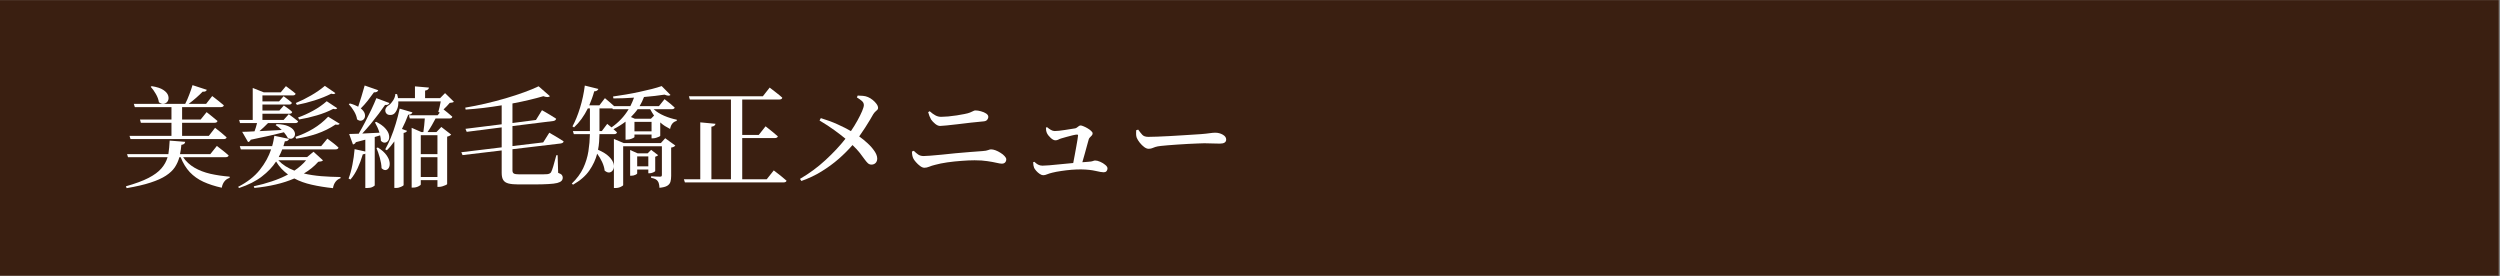
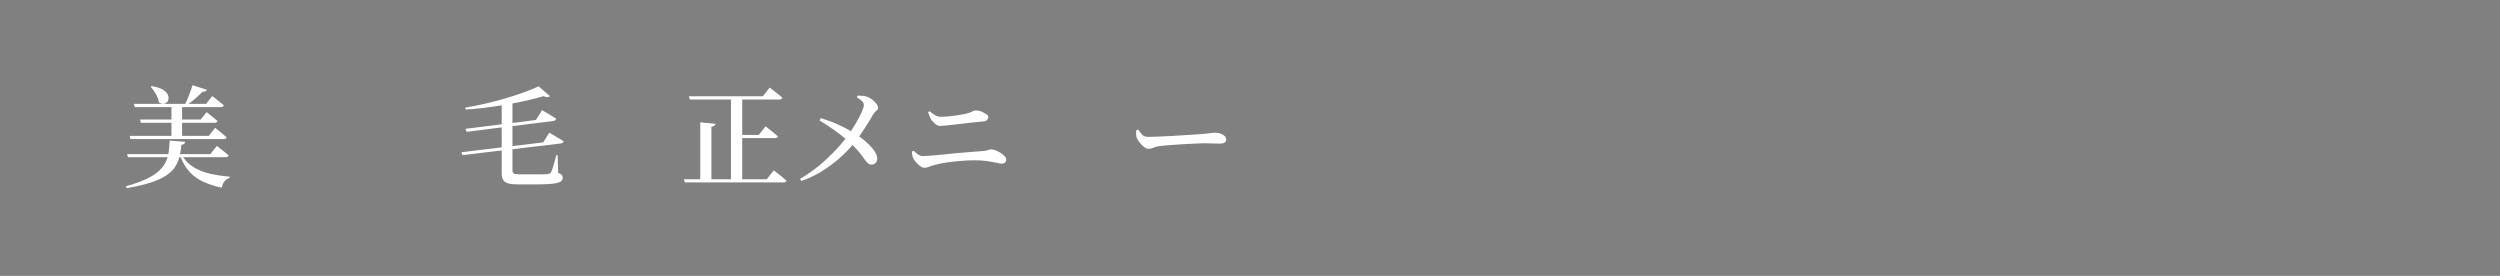
<svg xmlns="http://www.w3.org/2000/svg" width="725" zoomAndPan="magnify" viewBox="0 0 543.75 60" height="80" preserveAspectRatio="xMidYMid meet" version="1.0">
  <rect x="0" y="0" width="543.75" height="60" fill="#808080" stroke="none" />
  <defs>
    <g />
    <clipPath id="88e4a97f10">
-       <path d="M 0 0.016 L 543.5 0.016 L 543.5 59.984 L 0 59.984 Z M 0 0.016 " clip-rule="nonzero" />
-     </clipPath>
+       </clipPath>
  </defs>
  <g clip-path="url(#88e4a97f10)">
    <path fill="#ffffff" d="M 0 0.016 L 543.5 0.016 L 543.5 59.984 L 0 59.984 Z M 0 0.016 " fill-opacity="1" fill-rule="nonzero" />
    <path fill="#3a1f11" d="M 0 0.016 L 543.5 0.016 L 543.5 59.984 L 0 59.984 Z M 0 0.016 " fill-opacity="1" fill-rule="nonzero" />
  </g>
  <g fill="#ffffff" fill-opacity="1">
    <g transform="translate(26.638, 38.862)">
      <g>
        <path d="M 6.141 -19.984 L 6.359 -20.125 C 7.492 -19.945 8.336 -19.672 8.891 -19.297 C 9.453 -18.922 9.801 -18.516 9.938 -18.078 C 10.07 -17.648 10.055 -17.27 9.891 -16.938 C 9.723 -16.613 9.453 -16.406 9.078 -16.312 C 8.711 -16.219 8.328 -16.32 7.922 -16.625 C 7.836 -17.219 7.613 -17.82 7.25 -18.438 C 6.895 -19.062 6.523 -19.578 6.141 -19.984 Z M 1.531 -9.312 L 10.656 -9.312 L 10.656 -12.156 L 4 -12.156 L 3.812 -12.859 L 10.656 -12.859 L 10.656 -15.562 L 2.688 -15.562 L 2.469 -16.266 L 13.641 -16.266 C 13.953 -16.867 14.25 -17.547 14.531 -18.297 C 14.82 -19.047 15.055 -19.727 15.234 -20.344 L 18.344 -19.328 C 18.238 -19.016 17.938 -18.879 17.438 -18.922 C 17.051 -18.523 16.586 -18.086 16.047 -17.609 C 15.504 -17.129 14.953 -16.68 14.391 -16.266 L 18.188 -16.266 L 19.516 -17.969 C 19.516 -17.969 19.66 -17.859 19.953 -17.641 C 20.242 -17.422 20.582 -17.156 20.969 -16.844 C 21.363 -16.531 21.723 -16.234 22.047 -15.953 C 21.984 -15.691 21.758 -15.562 21.375 -15.562 L 12.969 -15.562 L 12.969 -12.859 L 17 -12.859 L 18.297 -14.469 C 18.297 -14.469 18.43 -14.363 18.703 -14.156 C 18.973 -13.945 19.289 -13.691 19.656 -13.391 C 20.031 -13.098 20.367 -12.816 20.672 -12.547 C 20.609 -12.285 20.395 -12.156 20.031 -12.156 L 12.969 -12.156 L 12.969 -9.312 L 18.781 -9.312 L 20.141 -11.062 C 20.141 -11.062 20.285 -10.945 20.578 -10.719 C 20.867 -10.5 21.207 -10.227 21.594 -9.906 C 21.988 -9.582 22.336 -9.281 22.641 -9 C 22.629 -8.863 22.562 -8.766 22.438 -8.703 C 22.312 -8.641 22.172 -8.609 22.016 -8.609 L 1.75 -8.609 Z M 22.422 -4.672 L 13.188 -4.672 C 13.832 -3.734 14.656 -2.973 15.656 -2.391 C 16.664 -1.805 17.816 -1.363 19.109 -1.062 C 20.41 -0.77 21.812 -0.562 23.312 -0.438 L 23.312 -0.172 C 22.852 -0.035 22.477 0.211 22.188 0.578 C 21.895 0.941 21.695 1.406 21.594 1.969 C 20.082 1.633 18.75 1.203 17.594 0.672 C 16.445 0.141 15.469 -0.551 14.656 -1.406 C 13.844 -2.27 13.176 -3.359 12.656 -4.672 L 12.375 -4.672 C 12.164 -3.891 11.836 -3.16 11.391 -2.484 C 10.941 -1.816 10.297 -1.207 9.453 -0.656 C 8.617 -0.102 7.508 0.395 6.125 0.844 C 4.738 1.301 3 1.707 0.906 2.062 L 0.75 1.656 C 2.789 1.082 4.426 0.477 5.656 -0.156 C 6.883 -0.789 7.816 -1.477 8.453 -2.219 C 9.098 -2.957 9.551 -3.773 9.812 -4.672 L 1.203 -4.672 L 1 -5.344 L 9.984 -5.344 C 10.055 -5.789 10.113 -6.258 10.156 -6.75 C 10.207 -7.238 10.242 -7.75 10.266 -8.281 L 13.641 -8.016 C 13.629 -7.848 13.555 -7.703 13.422 -7.578 C 13.285 -7.461 13.082 -7.391 12.812 -7.359 C 12.75 -6.641 12.648 -5.969 12.516 -5.344 L 19.109 -5.344 L 20.531 -7.125 C 20.531 -7.125 20.676 -7.008 20.969 -6.781 C 21.27 -6.562 21.617 -6.289 22.016 -5.969 C 22.422 -5.656 22.781 -5.352 23.094 -5.062 C 23.031 -4.801 22.805 -4.672 22.422 -4.672 Z M 22.422 -4.672 " />
      </g>
    </g>
  </g>
  <g fill="#ffffff" fill-opacity="1">
    <g transform="translate(50.891, 38.862)">
      <g>
-         <path d="M 13.531 -8.688 L 13.359 -9.094 C 14.734 -9.551 16.02 -10.141 17.219 -10.859 C 18.414 -11.578 19.504 -12.453 20.484 -13.484 L 23 -11.938 C 22.82 -11.719 22.52 -11.664 22.094 -11.781 C 20.844 -10.945 19.492 -10.281 18.047 -9.781 C 16.598 -9.289 15.094 -8.926 13.531 -8.688 Z M 14.172 -12.875 L 13.938 -13.312 C 15.039 -13.695 16.141 -14.191 17.234 -14.797 C 18.328 -15.398 19.305 -16.082 20.172 -16.844 L 22.453 -15.328 C 22.367 -15.211 22.266 -15.145 22.141 -15.125 C 22.016 -15.102 21.832 -15.125 21.594 -15.188 C 20.52 -14.625 19.328 -14.148 18.016 -13.766 C 16.711 -13.379 15.43 -13.082 14.172 -12.875 Z M 19.766 -20.188 L 22.062 -18.609 C 21.969 -18.492 21.852 -18.426 21.719 -18.406 C 21.594 -18.395 21.406 -18.422 21.156 -18.484 C 20.082 -17.941 18.879 -17.457 17.547 -17.031 C 16.223 -16.613 14.938 -16.285 13.688 -16.047 L 13.438 -16.453 C 14.52 -16.898 15.625 -17.445 16.75 -18.094 C 17.875 -18.738 18.879 -19.438 19.766 -20.188 Z M 1.312 -12.094 L 1.125 -12.781 L 4.078 -12.781 L 4.078 -19.734 L 6.469 -18.781 L 10.172 -18.781 L 11.297 -20.125 C 11.297 -20.125 11.414 -20.035 11.656 -19.859 C 11.895 -19.68 12.176 -19.469 12.5 -19.219 C 12.832 -18.977 13.133 -18.734 13.406 -18.484 C 13.352 -18.234 13.145 -18.109 12.781 -18.109 L 6.188 -18.109 L 6.188 -16.812 L 9.812 -16.812 L 10.797 -17.938 C 10.797 -17.938 10.898 -17.859 11.109 -17.703 C 11.316 -17.555 11.555 -17.375 11.828 -17.156 C 12.109 -16.945 12.363 -16.727 12.594 -16.5 C 12.539 -16.25 12.344 -16.125 12 -16.125 L 6.188 -16.125 L 6.188 -14.828 L 9.875 -14.828 L 10.844 -15.922 C 10.844 -15.922 10.945 -15.848 11.156 -15.703 C 11.363 -15.566 11.609 -15.391 11.891 -15.172 C 12.18 -14.953 12.438 -14.734 12.656 -14.516 C 12.613 -14.254 12.414 -14.125 12.062 -14.125 L 6.188 -14.125 L 6.188 -12.781 L 10.797 -12.781 L 11.922 -14.031 C 11.922 -14.031 12.031 -13.945 12.25 -13.781 C 12.477 -13.613 12.75 -13.41 13.062 -13.172 C 13.383 -12.93 13.68 -12.695 13.953 -12.469 C 13.891 -12.219 13.68 -12.094 13.328 -12.094 L 7.406 -12.094 C 7.102 -11.781 6.789 -11.473 6.469 -11.172 C 6.156 -10.867 5.848 -10.594 5.547 -10.344 C 6.266 -10.375 7.035 -10.41 7.859 -10.453 C 8.68 -10.504 9.523 -10.551 10.391 -10.594 C 9.941 -11.031 9.5 -11.383 9.062 -11.656 L 9.281 -11.875 C 10.352 -11.844 11.188 -11.691 11.781 -11.422 C 12.383 -11.16 12.797 -10.848 13.016 -10.484 C 13.242 -10.129 13.32 -9.789 13.25 -9.469 C 13.176 -9.156 13.004 -8.926 12.734 -8.781 C 12.461 -8.633 12.129 -8.648 11.734 -8.828 C 11.629 -9.035 11.5 -9.242 11.344 -9.453 C 11.195 -9.672 11.035 -9.883 10.859 -10.094 C 10.035 -9.883 9.031 -9.645 7.844 -9.375 C 6.656 -9.102 5.254 -8.801 3.641 -8.469 C 3.504 -8.176 3.312 -8.008 3.062 -7.969 L 1.781 -10.188 C 2.094 -10.188 2.477 -10.195 2.938 -10.219 C 3.395 -10.25 3.906 -10.273 4.469 -10.297 C 4.562 -10.566 4.66 -10.859 4.766 -11.172 C 4.867 -11.492 4.953 -11.801 5.016 -12.094 Z M 15.688 -4 L 9.641 -4 C 10.109 -3.508 10.633 -3.078 11.219 -2.703 C 11.801 -2.336 12.441 -2.02 13.141 -1.75 C 14.148 -2.426 15 -3.176 15.688 -4 Z M 17.297 -5.859 L 19.359 -3.984 C 19.242 -3.867 19.113 -3.797 18.969 -3.766 C 18.82 -3.734 18.609 -3.703 18.328 -3.672 C 17.891 -3.172 17.41 -2.711 16.891 -2.297 C 16.379 -1.879 15.816 -1.488 15.203 -1.125 C 16.367 -0.852 17.625 -0.66 18.969 -0.547 C 20.312 -0.441 21.711 -0.379 23.172 -0.359 L 23.172 -0.094 C 22.723 0.051 22.359 0.312 22.078 0.688 C 21.797 1.062 21.613 1.52 21.531 2.062 C 19.852 1.883 18.312 1.633 16.906 1.312 C 15.5 1 14.238 0.547 13.125 -0.047 C 11.883 0.492 10.535 0.93 9.078 1.266 C 7.617 1.609 6.07 1.859 4.438 2.016 L 4.297 1.656 C 5.672 1.363 6.988 1.004 8.25 0.578 C 9.508 0.16 10.676 -0.332 11.75 -0.906 C 11.238 -1.289 10.766 -1.711 10.328 -2.172 C 9.898 -2.641 9.508 -3.16 9.156 -3.734 C 8.395 -2.555 7.363 -1.469 6.062 -0.469 C 4.77 0.531 3.117 1.363 1.109 2.031 L 0.891 1.781 C 2.898 0.75 4.473 -0.477 5.609 -1.906 C 6.742 -3.332 7.566 -4.82 8.078 -6.375 L 1.484 -6.375 L 1.266 -7.078 L 8.297 -7.078 C 8.41 -7.441 8.504 -7.816 8.578 -8.203 C 8.648 -8.586 8.719 -8.961 8.781 -9.328 L 11.969 -8.656 C 11.875 -8.301 11.57 -8.125 11.062 -8.125 C 11.008 -7.945 10.957 -7.77 10.906 -7.594 C 10.863 -7.426 10.812 -7.254 10.75 -7.078 L 18.969 -7.078 L 20.312 -8.703 C 20.312 -8.703 20.453 -8.598 20.734 -8.391 C 21.016 -8.18 21.344 -7.93 21.719 -7.641 C 22.094 -7.348 22.43 -7.055 22.734 -6.766 C 22.672 -6.504 22.461 -6.375 22.109 -6.375 L 10.5 -6.375 C 10.395 -6.094 10.273 -5.812 10.141 -5.531 C 10.016 -5.25 9.879 -4.973 9.734 -4.703 L 15.906 -4.703 Z M 17.297 -5.859 " />
-       </g>
+         </g>
    </g>
  </g>
  <g fill="#ffffff" fill-opacity="1">
    <g transform="translate(75.144, 38.862)">
      <g>
-         <path d="M 4.172 -20.266 L 7.125 -19.234 C 7.008 -18.91 6.695 -18.758 6.188 -18.781 C 5.758 -18.176 5.301 -17.562 4.812 -16.938 C 4.32 -16.32 3.828 -15.77 3.328 -15.281 C 3.797 -14.906 4.082 -14.523 4.188 -14.141 C 4.289 -13.766 4.27 -13.438 4.125 -13.156 C 3.977 -12.875 3.754 -12.695 3.453 -12.625 C 3.16 -12.551 2.848 -12.645 2.516 -12.906 C 2.441 -13.477 2.223 -14.066 1.859 -14.672 C 1.492 -15.285 1.113 -15.789 0.719 -16.188 L 0.953 -16.359 C 1.328 -16.266 1.66 -16.156 1.953 -16.031 C 2.254 -15.914 2.523 -15.789 2.766 -15.656 C 2.984 -16.301 3.219 -17.035 3.469 -17.859 C 3.727 -18.68 3.961 -19.484 4.172 -20.266 Z M 7.531 -9.422 L 6.359 -9.062 L 6.359 1.438 C 6.359 1.52 6.203 1.641 5.891 1.797 C 5.586 1.953 5.18 2.031 4.672 2.031 L 4.312 2.031 L 4.312 -5.438 C 4.25 -5.406 4.172 -5.375 4.078 -5.344 C 3.992 -5.312 3.891 -5.297 3.766 -5.297 C 3.461 -4.242 3.086 -3.238 2.641 -2.281 C 2.191 -1.32 1.672 -0.5 1.078 0.188 L 0.672 -0.031 C 1.004 -0.875 1.281 -1.863 1.5 -3 C 1.727 -4.145 1.891 -5.285 1.984 -6.422 L 4.312 -5.906 L 4.312 -8.484 C 4.008 -8.41 3.68 -8.32 3.328 -8.219 C 2.984 -8.125 2.625 -8.031 2.25 -7.938 C 2.188 -7.781 2.098 -7.664 1.984 -7.594 C 1.879 -7.52 1.758 -7.469 1.625 -7.438 L 0.797 -9.719 C 1.305 -9.719 2 -9.738 2.875 -9.781 C 3.344 -10.582 3.812 -11.43 4.281 -12.328 C 4.75 -13.234 5.195 -14.133 5.625 -15.031 C 6.051 -15.926 6.414 -16.754 6.719 -17.516 L 9.562 -16.453 C 9.5 -16.305 9.391 -16.191 9.234 -16.109 C 9.086 -16.035 8.879 -16.016 8.609 -16.047 C 8.223 -15.473 7.758 -14.828 7.219 -14.109 C 6.688 -13.398 6.113 -12.672 5.5 -11.922 C 4.883 -11.18 4.266 -10.477 3.641 -9.812 C 4.203 -9.844 4.797 -9.875 5.422 -9.906 C 6.055 -9.938 6.711 -9.969 7.391 -10 C 7.266 -10.414 7.113 -10.816 6.938 -11.203 C 6.758 -11.586 6.582 -11.93 6.406 -12.234 L 6.688 -12.359 C 7.602 -11.891 8.273 -11.398 8.703 -10.891 C 9.141 -10.391 9.395 -9.914 9.469 -9.469 C 9.551 -9.02 9.508 -8.648 9.344 -8.359 C 9.176 -8.066 8.938 -7.895 8.625 -7.844 C 8.32 -7.789 8.016 -7.922 7.703 -8.234 C 7.703 -8.422 7.688 -8.613 7.656 -8.812 C 7.625 -9.008 7.582 -9.211 7.531 -9.422 Z M 6.734 -6.672 L 7.047 -6.781 C 7.898 -6.238 8.523 -5.68 8.922 -5.109 C 9.316 -4.547 9.539 -4.031 9.594 -3.562 C 9.656 -3.094 9.602 -2.703 9.438 -2.391 C 9.27 -2.086 9.035 -1.914 8.734 -1.875 C 8.441 -1.844 8.145 -1.977 7.844 -2.281 C 7.82 -2.977 7.695 -3.734 7.469 -4.547 C 7.238 -5.367 6.992 -6.078 6.734 -6.672 Z M 11.781 -15.234 L 14.562 -14.422 C 14.508 -14.273 14.41 -14.148 14.266 -14.047 C 14.129 -13.953 13.922 -13.906 13.641 -13.906 C 13.242 -12.832 12.789 -11.801 12.281 -10.812 L 13.391 -10.406 C 13.285 -10.164 13.035 -10.016 12.641 -9.953 L 12.641 1.422 C 12.617 1.492 12.438 1.609 12.094 1.766 C 11.75 1.93 11.391 2.016 11.016 2.016 L 10.625 2.016 L 10.625 -8.109 C 10.363 -7.754 10.098 -7.41 9.828 -7.078 C 9.555 -6.754 9.281 -6.457 9 -6.188 L 8.641 -6.375 C 9.055 -7.113 9.461 -7.957 9.859 -8.906 C 10.254 -9.863 10.613 -10.883 10.938 -11.969 C 11.27 -13.051 11.551 -14.141 11.781 -15.234 Z M 20 -9.453 L 16.375 -9.453 L 16.375 -5.344 L 20 -5.344 Z M 16.375 -0.359 L 20 -0.359 L 20 -4.672 L 16.375 -4.672 Z M 21.656 -18.609 L 23.578 -16.734 C 23.492 -16.641 23.375 -16.582 23.219 -16.562 C 23.07 -16.539 22.891 -16.516 22.672 -16.484 C 22.504 -16.273 22.301 -16.047 22.062 -15.797 C 21.82 -15.547 21.578 -15.301 21.328 -15.062 C 21.504 -14.914 21.789 -14.688 22.188 -14.375 C 22.582 -14.062 22.93 -13.766 23.234 -13.484 C 23.191 -13.223 22.988 -13.094 22.625 -13.094 L 19.594 -13.094 C 19.344 -12.613 19.062 -12.102 18.75 -11.562 C 18.445 -11.031 18.145 -10.555 17.844 -10.141 L 19.781 -10.141 L 20.844 -11.25 L 22.984 -9.594 C 22.805 -9.383 22.516 -9.234 22.109 -9.141 L 22.109 1.172 C 22.109 1.223 22.008 1.297 21.812 1.391 C 21.613 1.484 21.379 1.57 21.109 1.656 C 20.848 1.738 20.598 1.781 20.359 1.781 L 20 1.781 L 20 0.312 L 16.375 0.312 L 16.375 1.25 C 16.375 1.363 16.203 1.504 15.859 1.672 C 15.516 1.848 15.129 1.938 14.703 1.938 L 14.391 1.938 L 14.391 -11.062 L 16.5 -10.141 L 16.938 -10.141 C 17.008 -10.609 17.07 -11.102 17.125 -11.625 C 17.176 -12.156 17.219 -12.645 17.25 -13.094 L 13.984 -13.094 L 13.797 -13.797 L 20.047 -13.797 L 20.531 -14.391 L 20.5 -14.359 L 20.188 -14.531 C 20.27 -14.832 20.363 -15.191 20.469 -15.609 C 20.57 -16.023 20.656 -16.426 20.719 -16.812 L 11.484 -16.812 C 11.516 -16.176 11.438 -15.629 11.25 -15.172 C 11.07 -14.711 10.848 -14.363 10.578 -14.125 C 10.316 -13.914 9.984 -13.828 9.578 -13.859 C 9.172 -13.891 8.891 -14.082 8.734 -14.438 C 8.617 -14.758 8.633 -15.055 8.781 -15.328 C 8.926 -15.609 9.148 -15.832 9.453 -16 C 9.754 -16.207 10.055 -16.547 10.359 -17.016 C 10.66 -17.484 10.82 -17.953 10.844 -18.422 L 11.219 -18.391 C 11.27 -18.234 11.312 -18.082 11.344 -17.938 C 11.375 -17.789 11.398 -17.648 11.422 -17.516 L 15.109 -17.516 L 15.109 -20.078 L 18.156 -19.812 C 18.133 -19.656 18.062 -19.52 17.938 -19.406 C 17.82 -19.289 17.613 -19.207 17.312 -19.156 L 17.312 -17.516 L 20.578 -17.516 Z M 21.656 -18.609 " />
-       </g>
+         </g>
    </g>
  </g>
  <g fill="#ffffff" fill-opacity="1">
    <g transform="translate(99.397, 38.862)">
      <g>
        <path d="M 22.562 -7.656 L 12.062 -6.406 L 12.062 -1.797 C 12.062 -1.473 12.16 -1.25 12.359 -1.125 C 12.555 -1 12.969 -0.938 13.594 -0.938 L 16.859 -0.938 C 17.516 -0.938 18.082 -0.938 18.562 -0.938 C 19.039 -0.945 19.41 -0.961 19.672 -0.984 C 20.035 -1.035 20.297 -1.172 20.453 -1.391 C 20.586 -1.629 20.754 -2.078 20.953 -2.734 C 21.148 -3.398 21.367 -4.191 21.609 -5.109 L 21.891 -5.109 L 22 -1.266 C 22.395 -1.129 22.66 -0.977 22.797 -0.812 C 22.93 -0.656 23 -0.461 23 -0.234 C 23 0.047 22.91 0.281 22.734 0.469 C 22.555 0.664 22.242 0.82 21.797 0.938 C 21.348 1.051 20.707 1.129 19.875 1.172 C 19.051 1.223 17.984 1.25 16.672 1.25 L 13.359 1.25 C 12.461 1.25 11.742 1.18 11.203 1.047 C 10.672 0.91 10.289 0.66 10.062 0.297 C 9.832 -0.055 9.719 -0.578 9.719 -1.266 L 9.719 -6.141 L 1.203 -5.125 L 0.938 -5.75 L 9.719 -6.812 L 9.719 -11.156 L 2.109 -10.188 L 1.844 -10.844 L 9.719 -11.828 L 9.719 -15.953 C 8.438 -15.742 7.129 -15.555 5.797 -15.391 C 4.461 -15.234 3.156 -15.113 1.875 -15.031 L 1.797 -15.453 C 3.223 -15.691 4.688 -15.984 6.188 -16.328 C 7.688 -16.68 9.156 -17.066 10.594 -17.484 C 12.039 -17.91 13.379 -18.348 14.609 -18.797 C 15.836 -19.242 16.883 -19.676 17.75 -20.094 L 20.219 -17.938 C 20.102 -17.82 19.922 -17.758 19.672 -17.75 C 19.43 -17.75 19.133 -17.812 18.781 -17.938 C 17.852 -17.664 16.82 -17.395 15.688 -17.125 C 14.551 -16.852 13.344 -16.598 12.062 -16.359 L 12.062 -12.109 L 17.172 -12.766 L 18.484 -14.891 C 18.484 -14.891 18.66 -14.789 19.016 -14.594 C 19.367 -14.395 19.785 -14.148 20.266 -13.859 C 20.742 -13.578 21.176 -13.305 21.562 -13.047 C 21.539 -12.898 21.473 -12.785 21.359 -12.703 C 21.254 -12.629 21.125 -12.578 20.969 -12.547 L 12.062 -11.438 L 12.062 -7.094 L 18.75 -7.891 L 20.078 -10 C 20.078 -10 20.254 -9.895 20.609 -9.688 C 20.973 -9.477 21.398 -9.227 21.891 -8.938 C 22.379 -8.656 22.812 -8.383 23.188 -8.125 C 23.176 -8 23.113 -7.895 23 -7.812 C 22.883 -7.738 22.738 -7.688 22.562 -7.656 Z M 22.562 -7.656 " />
      </g>
    </g>
  </g>
  <g fill="#ffffff" fill-opacity="1">
    <g transform="translate(123.65, 38.862)">
      <g>
-         <path d="M 14.938 -2.688 L 17.359 -2.688 L 17.359 -4.844 L 14.938 -4.844 Z M 18.859 -4.766 L 18.859 -1.672 C 18.859 -1.598 18.711 -1.492 18.422 -1.359 C 18.129 -1.234 17.859 -1.172 17.609 -1.172 L 17.359 -1.172 L 17.359 -1.984 L 14.938 -1.984 L 14.938 -1.125 C 14.938 -1.062 14.801 -0.961 14.531 -0.828 C 14.258 -0.703 13.961 -0.641 13.641 -0.641 L 13.406 -0.641 L 13.406 -6.234 L 15.031 -5.516 L 17.219 -5.516 L 17.969 -6.266 L 19.5 -5.109 C 19.445 -5.047 19.359 -4.984 19.234 -4.922 C 19.117 -4.859 18.992 -4.805 18.859 -4.766 Z M 20.094 -7.75 L 21.031 -8.797 L 23.234 -7.203 C 23.172 -7.117 23.062 -7.031 22.906 -6.938 C 22.75 -6.852 22.555 -6.797 22.328 -6.766 L 22.328 -0.594 C 22.328 -0.102 22.273 0.316 22.172 0.672 C 22.066 1.035 21.832 1.328 21.469 1.547 C 21.113 1.766 20.551 1.91 19.781 1.984 C 19.77 1.672 19.734 1.391 19.672 1.141 C 19.617 0.891 19.531 0.688 19.406 0.531 C 19.281 0.352 19.109 0.207 18.891 0.094 C 18.672 -0.02 18.363 -0.113 17.969 -0.188 L 17.969 -0.531 C 17.969 -0.531 18.098 -0.52 18.359 -0.5 C 18.617 -0.488 18.91 -0.473 19.234 -0.453 C 19.555 -0.441 19.781 -0.438 19.906 -0.438 C 20.082 -0.438 20.191 -0.469 20.234 -0.531 C 20.285 -0.594 20.312 -0.703 20.312 -0.859 L 20.312 -7.047 L 11.891 -7.047 L 11.891 1.391 C 11.891 1.484 11.711 1.613 11.359 1.781 C 11.016 1.945 10.633 2.031 10.219 2.031 L 9.875 2.031 L 9.875 -8.641 L 12 -7.75 Z M 14.344 -10.297 L 18.062 -10.297 L 18.062 -12.359 L 14.344 -12.359 Z M 17.766 -15.109 L 15.031 -15.109 C 14.82 -14.805 14.594 -14.516 14.344 -14.234 C 14.102 -13.953 13.848 -13.676 13.578 -13.406 L 14.438 -13.031 L 17.922 -13.031 L 18.609 -13.719 C 18.453 -13.945 18.305 -14.172 18.172 -14.391 C 18.035 -14.609 17.898 -14.848 17.766 -15.109 Z M 7.25 -10.359 L 8.422 -11.922 C 8.422 -11.922 8.508 -11.848 8.688 -11.703 C 8.875 -11.555 9.098 -11.375 9.359 -11.156 C 10.91 -12.238 12.148 -13.555 13.078 -15.109 L 9.625 -15.109 L 9.562 -15.281 L 6.734 -15.281 L 6.734 -10.359 Z M 22.469 -15.109 L 18.516 -15.109 C 19.141 -14.547 19.91 -14.066 20.828 -13.672 C 21.742 -13.285 22.648 -13.004 23.547 -12.828 L 23.531 -12.562 C 22.758 -12.383 22.281 -11.801 22.094 -10.812 C 21.707 -11.008 21.332 -11.223 20.969 -11.453 C 20.613 -11.68 20.273 -11.941 19.953 -12.234 L 19.953 -9.328 C 19.953 -9.285 19.863 -9.219 19.688 -9.125 C 19.508 -9.039 19.301 -8.961 19.062 -8.891 C 18.82 -8.816 18.598 -8.781 18.391 -8.781 L 18.062 -8.781 L 18.062 -9.594 L 14.344 -9.594 L 14.344 -9.062 C 14.344 -8.988 14.16 -8.875 13.797 -8.719 C 13.441 -8.562 13.062 -8.484 12.656 -8.484 L 12.406 -8.484 L 12.406 -12.406 C 11.633 -11.812 10.758 -11.266 9.781 -10.766 C 9.914 -10.648 10.051 -10.531 10.188 -10.406 C 10.32 -10.289 10.441 -10.18 10.547 -10.078 C 10.484 -9.816 10.27 -9.688 9.906 -9.688 L 6.734 -9.688 C 6.723 -9.145 6.695 -8.582 6.656 -8 C 6.613 -7.426 6.535 -6.852 6.422 -6.281 C 7.484 -5.832 8.281 -5.336 8.812 -4.797 C 9.352 -4.266 9.68 -3.75 9.797 -3.25 C 9.922 -2.758 9.895 -2.336 9.719 -1.984 C 9.551 -1.641 9.301 -1.43 8.969 -1.359 C 8.633 -1.285 8.266 -1.414 7.859 -1.75 C 7.797 -2.352 7.613 -2.977 7.312 -3.625 C 7.008 -4.281 6.648 -4.883 6.234 -5.438 C 5.91 -4.176 5.348 -2.961 4.547 -1.797 C 3.754 -0.629 2.566 0.406 0.984 1.312 L 0.719 1.062 C 1.82 0 2.648 -1.117 3.203 -2.297 C 3.754 -3.484 4.129 -4.703 4.328 -5.953 C 4.523 -7.211 4.633 -8.457 4.656 -9.688 L 1.156 -9.688 L 0.953 -10.359 L 4.656 -10.359 L 4.656 -15.281 L 4.203 -15.281 C 3.379 -13.613 2.379 -12.238 1.203 -11.156 L 0.859 -11.375 C 1.473 -12.488 2.02 -13.828 2.5 -15.391 C 2.988 -16.961 3.336 -18.582 3.547 -20.25 L 6.5 -19.516 C 6.445 -19.379 6.348 -19.258 6.203 -19.156 C 6.066 -19.051 5.863 -19 5.594 -19 C 5.445 -18.457 5.281 -17.93 5.094 -17.422 C 4.914 -16.922 4.723 -16.43 4.516 -15.953 L 6.719 -15.953 L 7.922 -17.516 C 7.922 -17.516 8.031 -17.422 8.25 -17.234 C 8.477 -17.047 8.742 -16.82 9.047 -16.562 C 9.359 -16.301 9.648 -16.039 9.922 -15.781 L 13.453 -15.781 C 13.609 -16.07 13.75 -16.375 13.875 -16.688 C 14.008 -17 14.133 -17.312 14.25 -17.625 C 13.5 -17.582 12.742 -17.539 11.984 -17.5 C 11.223 -17.469 10.484 -17.453 9.766 -17.453 L 9.688 -17.875 C 10.582 -18 11.52 -18.145 12.5 -18.312 C 13.488 -18.477 14.461 -18.664 15.422 -18.875 C 16.379 -19.082 17.273 -19.289 18.109 -19.5 C 18.953 -19.719 19.672 -19.93 20.266 -20.141 L 22.188 -18.203 C 21.945 -17.984 21.516 -18.008 20.891 -18.281 C 20.254 -18.176 19.555 -18.082 18.797 -18 C 18.047 -17.926 17.254 -17.848 16.422 -17.766 C 16.297 -17.422 16.148 -17.082 15.984 -16.75 C 15.816 -16.426 15.645 -16.102 15.469 -15.781 L 19.672 -15.781 L 20.891 -17.297 C 20.891 -17.297 21.016 -17.195 21.266 -17 C 21.516 -16.812 21.812 -16.578 22.156 -16.297 C 22.5 -16.016 22.812 -15.738 23.094 -15.469 C 23.082 -15.352 23.016 -15.266 22.891 -15.203 C 22.773 -15.141 22.633 -15.109 22.469 -15.109 Z M 22.469 -15.109 " />
-       </g>
+         </g>
    </g>
  </g>
  <g fill="#ffffff" fill-opacity="1">
    <g transform="translate(147.903, 38.862)">
      <g>
        <path d="M 18.859 0.125 L 20.391 -1.797 C 20.391 -1.797 20.547 -1.676 20.859 -1.438 C 21.18 -1.195 21.555 -0.906 21.984 -0.562 C 22.422 -0.219 22.816 0.113 23.172 0.438 C 23.109 0.688 22.883 0.812 22.5 0.812 L 1.062 0.812 L 0.844 0.125 L 4.406 0.125 L 4.406 -12.25 L 7.719 -11.938 C 7.688 -11.781 7.609 -11.645 7.484 -11.531 C 7.367 -11.426 7.148 -11.348 6.828 -11.297 L 6.828 0.125 L 11.078 0.125 L 11.078 -17.219 L 2.141 -17.219 L 1.938 -17.922 L 18.016 -17.922 L 19.5 -19.812 C 19.5 -19.812 19.656 -19.691 19.969 -19.453 C 20.289 -19.211 20.664 -18.922 21.094 -18.578 C 21.531 -18.242 21.914 -17.922 22.25 -17.609 C 22.188 -17.348 21.973 -17.219 21.609 -17.219 L 13.531 -17.219 L 13.531 -9.516 L 17.125 -9.516 L 18.609 -11.391 C 18.609 -11.391 18.758 -11.27 19.062 -11.031 C 19.363 -10.789 19.723 -10.504 20.141 -10.172 C 20.555 -9.836 20.938 -9.516 21.281 -9.203 C 21.207 -8.953 20.973 -8.828 20.578 -8.828 L 13.531 -8.828 L 13.531 0.125 Z M 18.859 0.125 " />
      </g>
    </g>
  </g>
  <g fill="#ffffff" fill-opacity="1">
    <g transform="translate(172.155, 38.862)">
      <g>
        <path d="M 14.219 -17.672 L 14.391 -18.078 C 14.754 -18.066 15.133 -18.047 15.531 -18.016 C 15.926 -17.984 16.289 -17.895 16.625 -17.75 C 16.977 -17.602 17.32 -17.395 17.656 -17.125 C 17.988 -16.852 18.266 -16.566 18.484 -16.266 C 18.711 -15.961 18.828 -15.664 18.828 -15.375 C 18.828 -15.219 18.77 -15.082 18.656 -14.969 C 18.539 -14.852 18.406 -14.727 18.25 -14.594 C 18.094 -14.457 17.93 -14.258 17.766 -14 C 17.609 -13.727 17.379 -13.332 17.078 -12.812 C 16.773 -12.301 16.414 -11.723 16 -11.078 C 15.594 -10.441 15.164 -9.812 14.719 -9.188 C 15.344 -8.75 15.953 -8.254 16.547 -7.703 C 17.141 -7.16 17.629 -6.602 18.016 -6.031 C 18.41 -5.469 18.617 -4.938 18.641 -4.438 C 18.648 -4.008 18.535 -3.672 18.297 -3.422 C 18.055 -3.18 17.754 -3.062 17.391 -3.062 C 17.086 -3.062 16.82 -3.164 16.594 -3.375 C 16.375 -3.582 16.129 -3.875 15.859 -4.25 C 15.598 -4.633 15.266 -5.082 14.859 -5.594 C 14.453 -6.113 13.922 -6.688 13.266 -7.312 C 12.379 -6.289 11.375 -5.285 10.25 -4.297 C 9.125 -3.316 7.883 -2.41 6.531 -1.578 C 5.188 -0.742 3.723 -0.051 2.141 0.5 L 1.844 0.047 C 3.875 -1.141 5.723 -2.504 7.391 -4.047 C 9.066 -5.586 10.516 -7.133 11.734 -8.688 C 11.086 -9.227 10.289 -9.844 9.344 -10.531 C 8.406 -11.219 7.32 -11.926 6.094 -12.656 L 6.375 -13.172 C 7.75 -12.754 8.977 -12.297 10.062 -11.797 C 11.156 -11.305 12.109 -10.82 12.922 -10.344 C 13.453 -11.125 13.926 -11.895 14.344 -12.656 C 14.77 -13.426 15.109 -14.109 15.359 -14.703 C 15.609 -15.305 15.734 -15.738 15.734 -16 C 15.734 -16.363 15.582 -16.672 15.281 -16.922 C 14.988 -17.172 14.633 -17.422 14.219 -17.672 Z M 14.219 -17.672 " />
      </g>
    </g>
  </g>
  <g fill="#ffffff" fill-opacity="1">
    <g transform="translate(196.408, 38.862)">
      <g>
-         <path d="M 18.547 -13.453 C 18.547 -13.211 18.461 -12.992 18.297 -12.797 C 18.141 -12.609 17.895 -12.5 17.562 -12.469 C 16.695 -12.395 15.766 -12.301 14.766 -12.188 C 13.773 -12.07 12.816 -11.957 11.891 -11.844 C 10.961 -11.738 10.156 -11.648 9.469 -11.578 C 8.781 -11.504 8.312 -11.469 8.062 -11.469 C 7.727 -11.469 7.375 -11.617 7 -11.922 C 6.633 -12.223 6.336 -12.535 6.109 -12.859 C 5.973 -13.109 5.852 -13.359 5.75 -13.609 C 5.645 -13.867 5.551 -14.156 5.469 -14.469 L 5.797 -14.672 C 6.242 -14.273 6.66 -13.973 7.047 -13.766 C 7.43 -13.555 7.848 -13.453 8.297 -13.453 C 8.691 -13.453 9.195 -13.477 9.812 -13.531 C 10.438 -13.594 11.066 -13.672 11.703 -13.766 C 12.336 -13.859 12.891 -13.957 13.359 -14.062 C 13.891 -14.164 14.297 -14.273 14.578 -14.391 C 14.867 -14.516 15.098 -14.617 15.266 -14.703 C 15.43 -14.797 15.586 -14.844 15.734 -14.844 C 16.117 -14.844 16.523 -14.781 16.953 -14.656 C 17.391 -14.539 17.766 -14.379 18.078 -14.172 C 18.391 -13.961 18.547 -13.723 18.547 -13.453 Z M 2.234 -4.406 C 2.055 -4.75 1.957 -5.25 1.938 -5.906 L 2.344 -6.062 C 2.656 -5.75 2.973 -5.477 3.297 -5.25 C 3.629 -5.031 4.02 -4.922 4.469 -4.922 C 4.738 -4.922 5.219 -4.945 5.906 -5 C 6.602 -5.051 7.43 -5.125 8.391 -5.219 C 9.348 -5.32 10.359 -5.426 11.422 -5.531 C 12.492 -5.633 13.535 -5.723 14.547 -5.797 C 15.555 -5.879 16.457 -5.945 17.25 -6 C 17.852 -6.039 18.273 -6.113 18.516 -6.219 C 18.754 -6.32 18.961 -6.375 19.141 -6.375 C 19.43 -6.375 19.758 -6.305 20.125 -6.172 C 20.488 -6.035 20.848 -5.852 21.203 -5.625 C 21.566 -5.406 21.863 -5.164 22.094 -4.906 C 22.332 -4.656 22.453 -4.422 22.453 -4.203 C 22.453 -3.93 22.367 -3.707 22.203 -3.531 C 22.035 -3.352 21.797 -3.266 21.484 -3.266 C 21.234 -3.266 20.848 -3.328 20.328 -3.453 C 19.805 -3.578 19.148 -3.695 18.359 -3.812 C 17.566 -3.938 16.633 -4 15.562 -4 C 14.727 -4 13.785 -3.957 12.734 -3.875 C 11.68 -3.801 10.645 -3.691 9.625 -3.547 C 8.613 -3.398 7.738 -3.223 7 -3.016 C 6.477 -2.891 6.035 -2.75 5.672 -2.594 C 5.305 -2.445 4.969 -2.375 4.656 -2.375 C 4.363 -2.375 4.051 -2.5 3.719 -2.75 C 3.383 -3 3.078 -3.285 2.797 -3.609 C 2.516 -3.93 2.328 -4.195 2.234 -4.406 Z M 2.234 -4.406 " />
+         <path d="M 18.547 -13.453 C 18.547 -13.211 18.461 -12.992 18.297 -12.797 C 18.141 -12.609 17.895 -12.5 17.562 -12.469 C 16.695 -12.395 15.766 -12.301 14.766 -12.188 C 13.773 -12.07 12.816 -11.957 11.891 -11.844 C 10.961 -11.738 10.156 -11.648 9.469 -11.578 C 8.781 -11.504 8.312 -11.469 8.062 -11.469 C 7.727 -11.469 7.375 -11.617 7 -11.922 C 6.633 -12.223 6.336 -12.535 6.109 -12.859 C 5.973 -13.109 5.852 -13.359 5.75 -13.609 C 5.645 -13.867 5.551 -14.156 5.469 -14.469 L 5.797 -14.672 C 6.242 -14.273 6.66 -13.973 7.047 -13.766 C 7.43 -13.555 7.848 -13.453 8.297 -13.453 C 8.691 -13.453 9.195 -13.477 9.812 -13.531 C 10.438 -13.594 11.066 -13.672 11.703 -13.766 C 12.336 -13.859 12.891 -13.957 13.359 -14.062 C 13.891 -14.164 14.297 -14.273 14.578 -14.391 C 14.867 -14.516 15.098 -14.617 15.266 -14.703 C 15.43 -14.797 15.586 -14.844 15.734 -14.844 C 16.117 -14.844 16.523 -14.781 16.953 -14.656 C 18.391 -13.961 18.547 -13.723 18.547 -13.453 Z M 2.234 -4.406 C 2.055 -4.75 1.957 -5.25 1.938 -5.906 L 2.344 -6.062 C 2.656 -5.75 2.973 -5.477 3.297 -5.25 C 3.629 -5.031 4.02 -4.922 4.469 -4.922 C 4.738 -4.922 5.219 -4.945 5.906 -5 C 6.602 -5.051 7.43 -5.125 8.391 -5.219 C 9.348 -5.32 10.359 -5.426 11.422 -5.531 C 12.492 -5.633 13.535 -5.723 14.547 -5.797 C 15.555 -5.879 16.457 -5.945 17.25 -6 C 17.852 -6.039 18.273 -6.113 18.516 -6.219 C 18.754 -6.32 18.961 -6.375 19.141 -6.375 C 19.43 -6.375 19.758 -6.305 20.125 -6.172 C 20.488 -6.035 20.848 -5.852 21.203 -5.625 C 21.566 -5.406 21.863 -5.164 22.094 -4.906 C 22.332 -4.656 22.453 -4.422 22.453 -4.203 C 22.453 -3.93 22.367 -3.707 22.203 -3.531 C 22.035 -3.352 21.797 -3.266 21.484 -3.266 C 21.234 -3.266 20.848 -3.328 20.328 -3.453 C 19.805 -3.578 19.148 -3.695 18.359 -3.812 C 17.566 -3.938 16.633 -4 15.562 -4 C 14.727 -4 13.785 -3.957 12.734 -3.875 C 11.68 -3.801 10.645 -3.691 9.625 -3.547 C 8.613 -3.398 7.738 -3.223 7 -3.016 C 6.477 -2.891 6.035 -2.75 5.672 -2.594 C 5.305 -2.445 4.969 -2.375 4.656 -2.375 C 4.363 -2.375 4.051 -2.5 3.719 -2.75 C 3.383 -3 3.078 -3.285 2.797 -3.609 C 2.516 -3.93 2.328 -4.195 2.234 -4.406 Z M 2.234 -4.406 " />
      </g>
    </g>
  </g>
  <g fill="#ffffff" fill-opacity="1">
    <g transform="translate(220.661, 38.862)">
      <g>
-         <path d="M 6.828 -11.109 L 7.078 -11.203 C 7.348 -10.973 7.625 -10.773 7.906 -10.609 C 8.195 -10.441 8.473 -10.359 8.734 -10.359 C 8.973 -10.359 9.289 -10.379 9.688 -10.422 C 10.094 -10.461 10.52 -10.52 10.969 -10.594 C 11.426 -10.664 11.852 -10.734 12.25 -10.797 C 12.656 -10.859 12.984 -10.91 13.234 -10.953 C 13.41 -11.004 13.598 -11.117 13.797 -11.297 C 14.004 -11.484 14.191 -11.578 14.359 -11.578 C 14.504 -11.578 14.723 -11.516 15.016 -11.391 C 15.305 -11.273 15.598 -11.129 15.891 -10.953 C 16.18 -10.785 16.438 -10.598 16.656 -10.391 C 16.875 -10.191 16.984 -10.016 16.984 -9.859 C 16.984 -9.68 16.922 -9.523 16.797 -9.391 C 16.68 -9.254 16.555 -9.125 16.422 -9 C 16.285 -8.883 16.191 -8.738 16.141 -8.562 C 16.055 -8.27 15.938 -7.836 15.781 -7.266 C 15.625 -6.703 15.457 -6.094 15.281 -5.438 C 15.102 -4.789 14.926 -4.172 14.75 -3.578 C 14.988 -3.609 15.211 -3.625 15.422 -3.625 C 15.629 -3.633 15.82 -3.648 16 -3.672 C 16.508 -3.703 16.852 -3.754 17.031 -3.828 C 17.219 -3.91 17.383 -3.953 17.531 -3.953 C 17.852 -3.953 18.223 -3.859 18.641 -3.672 C 19.055 -3.492 19.422 -3.27 19.734 -3 C 20.055 -2.738 20.219 -2.484 20.219 -2.234 C 20.219 -1.992 20.145 -1.789 20 -1.625 C 19.852 -1.469 19.656 -1.391 19.406 -1.391 C 19.051 -1.391 18.457 -1.488 17.625 -1.688 C 16.789 -1.883 15.758 -1.992 14.531 -2.016 C 13.906 -2.023 13.203 -2 12.422 -1.938 C 11.648 -1.875 10.895 -1.785 10.156 -1.672 C 9.414 -1.566 8.781 -1.445 8.25 -1.312 C 7.801 -1.207 7.414 -1.086 7.094 -0.953 C 6.781 -0.816 6.492 -0.75 6.234 -0.75 C 6.016 -0.75 5.766 -0.844 5.484 -1.031 C 5.203 -1.219 4.945 -1.441 4.719 -1.703 C 4.5 -1.961 4.348 -2.176 4.266 -2.344 C 4.141 -2.633 4.066 -3.047 4.047 -3.578 L 4.312 -3.672 C 4.551 -3.43 4.816 -3.227 5.109 -3.062 C 5.398 -2.906 5.719 -2.828 6.062 -2.828 C 6.32 -2.828 6.805 -2.852 7.516 -2.906 C 8.234 -2.969 9.055 -3.047 9.984 -3.141 C 10.922 -3.234 11.848 -3.32 12.766 -3.406 C 12.867 -3.938 12.977 -4.508 13.094 -5.125 C 13.219 -5.738 13.328 -6.336 13.422 -6.922 C 13.523 -7.504 13.613 -8.016 13.688 -8.453 C 13.758 -8.891 13.801 -9.195 13.812 -9.375 C 13.832 -9.52 13.754 -9.594 13.578 -9.594 C 13.41 -9.594 13.102 -9.539 12.656 -9.438 C 12.219 -9.332 11.758 -9.211 11.281 -9.078 C 10.812 -8.953 10.43 -8.844 10.141 -8.75 C 9.891 -8.676 9.676 -8.586 9.5 -8.484 C 9.32 -8.391 9.117 -8.344 8.891 -8.344 C 8.586 -8.344 8.25 -8.516 7.875 -8.859 C 7.5 -9.203 7.223 -9.551 7.047 -9.906 C 6.973 -10.082 6.914 -10.273 6.875 -10.484 C 6.844 -10.691 6.828 -10.898 6.828 -11.109 Z M 6.828 -11.109 " />
-       </g>
+         </g>
    </g>
  </g>
  <g fill="#ffffff" fill-opacity="1">
    <g transform="translate(244.914, 38.862)">
      <g>
        <path d="M 2.203 -10.531 L 2.641 -10.672 C 2.961 -10.223 3.258 -9.848 3.531 -9.547 C 3.812 -9.242 4.25 -9.094 4.844 -9.094 C 5.32 -9.094 5.973 -9.109 6.797 -9.141 C 7.617 -9.172 8.516 -9.211 9.484 -9.266 C 10.461 -9.328 11.422 -9.383 12.359 -9.438 C 13.297 -9.488 14.113 -9.539 14.812 -9.594 C 15.52 -9.645 16.004 -9.676 16.266 -9.688 C 17.055 -9.75 17.695 -9.816 18.188 -9.891 C 18.676 -9.961 19.07 -10 19.375 -10 C 19.988 -10 20.539 -9.859 21.031 -9.578 C 21.531 -9.297 21.781 -8.941 21.781 -8.516 C 21.781 -7.922 21.32 -7.625 20.406 -7.625 C 19.957 -7.625 19.484 -7.633 18.984 -7.656 C 18.492 -7.688 17.848 -7.703 17.047 -7.703 C 16.711 -7.703 16.234 -7.688 15.609 -7.656 C 14.984 -7.633 14.285 -7.602 13.516 -7.562 C 12.754 -7.52 11.988 -7.473 11.219 -7.422 C 10.457 -7.367 9.754 -7.316 9.109 -7.266 C 8.473 -7.223 7.973 -7.176 7.609 -7.125 C 7.078 -7.07 6.66 -6.992 6.359 -6.891 C 6.066 -6.785 5.816 -6.691 5.609 -6.609 C 5.398 -6.535 5.16 -6.5 4.891 -6.5 C 4.617 -6.5 4.305 -6.625 3.953 -6.875 C 3.609 -7.133 3.285 -7.453 2.984 -7.828 C 2.691 -8.203 2.473 -8.555 2.328 -8.891 C 2.234 -9.148 2.188 -9.422 2.188 -9.703 C 2.188 -9.992 2.191 -10.27 2.203 -10.531 Z M 2.203 -10.531 " />
      </g>
    </g>
  </g>
</svg>